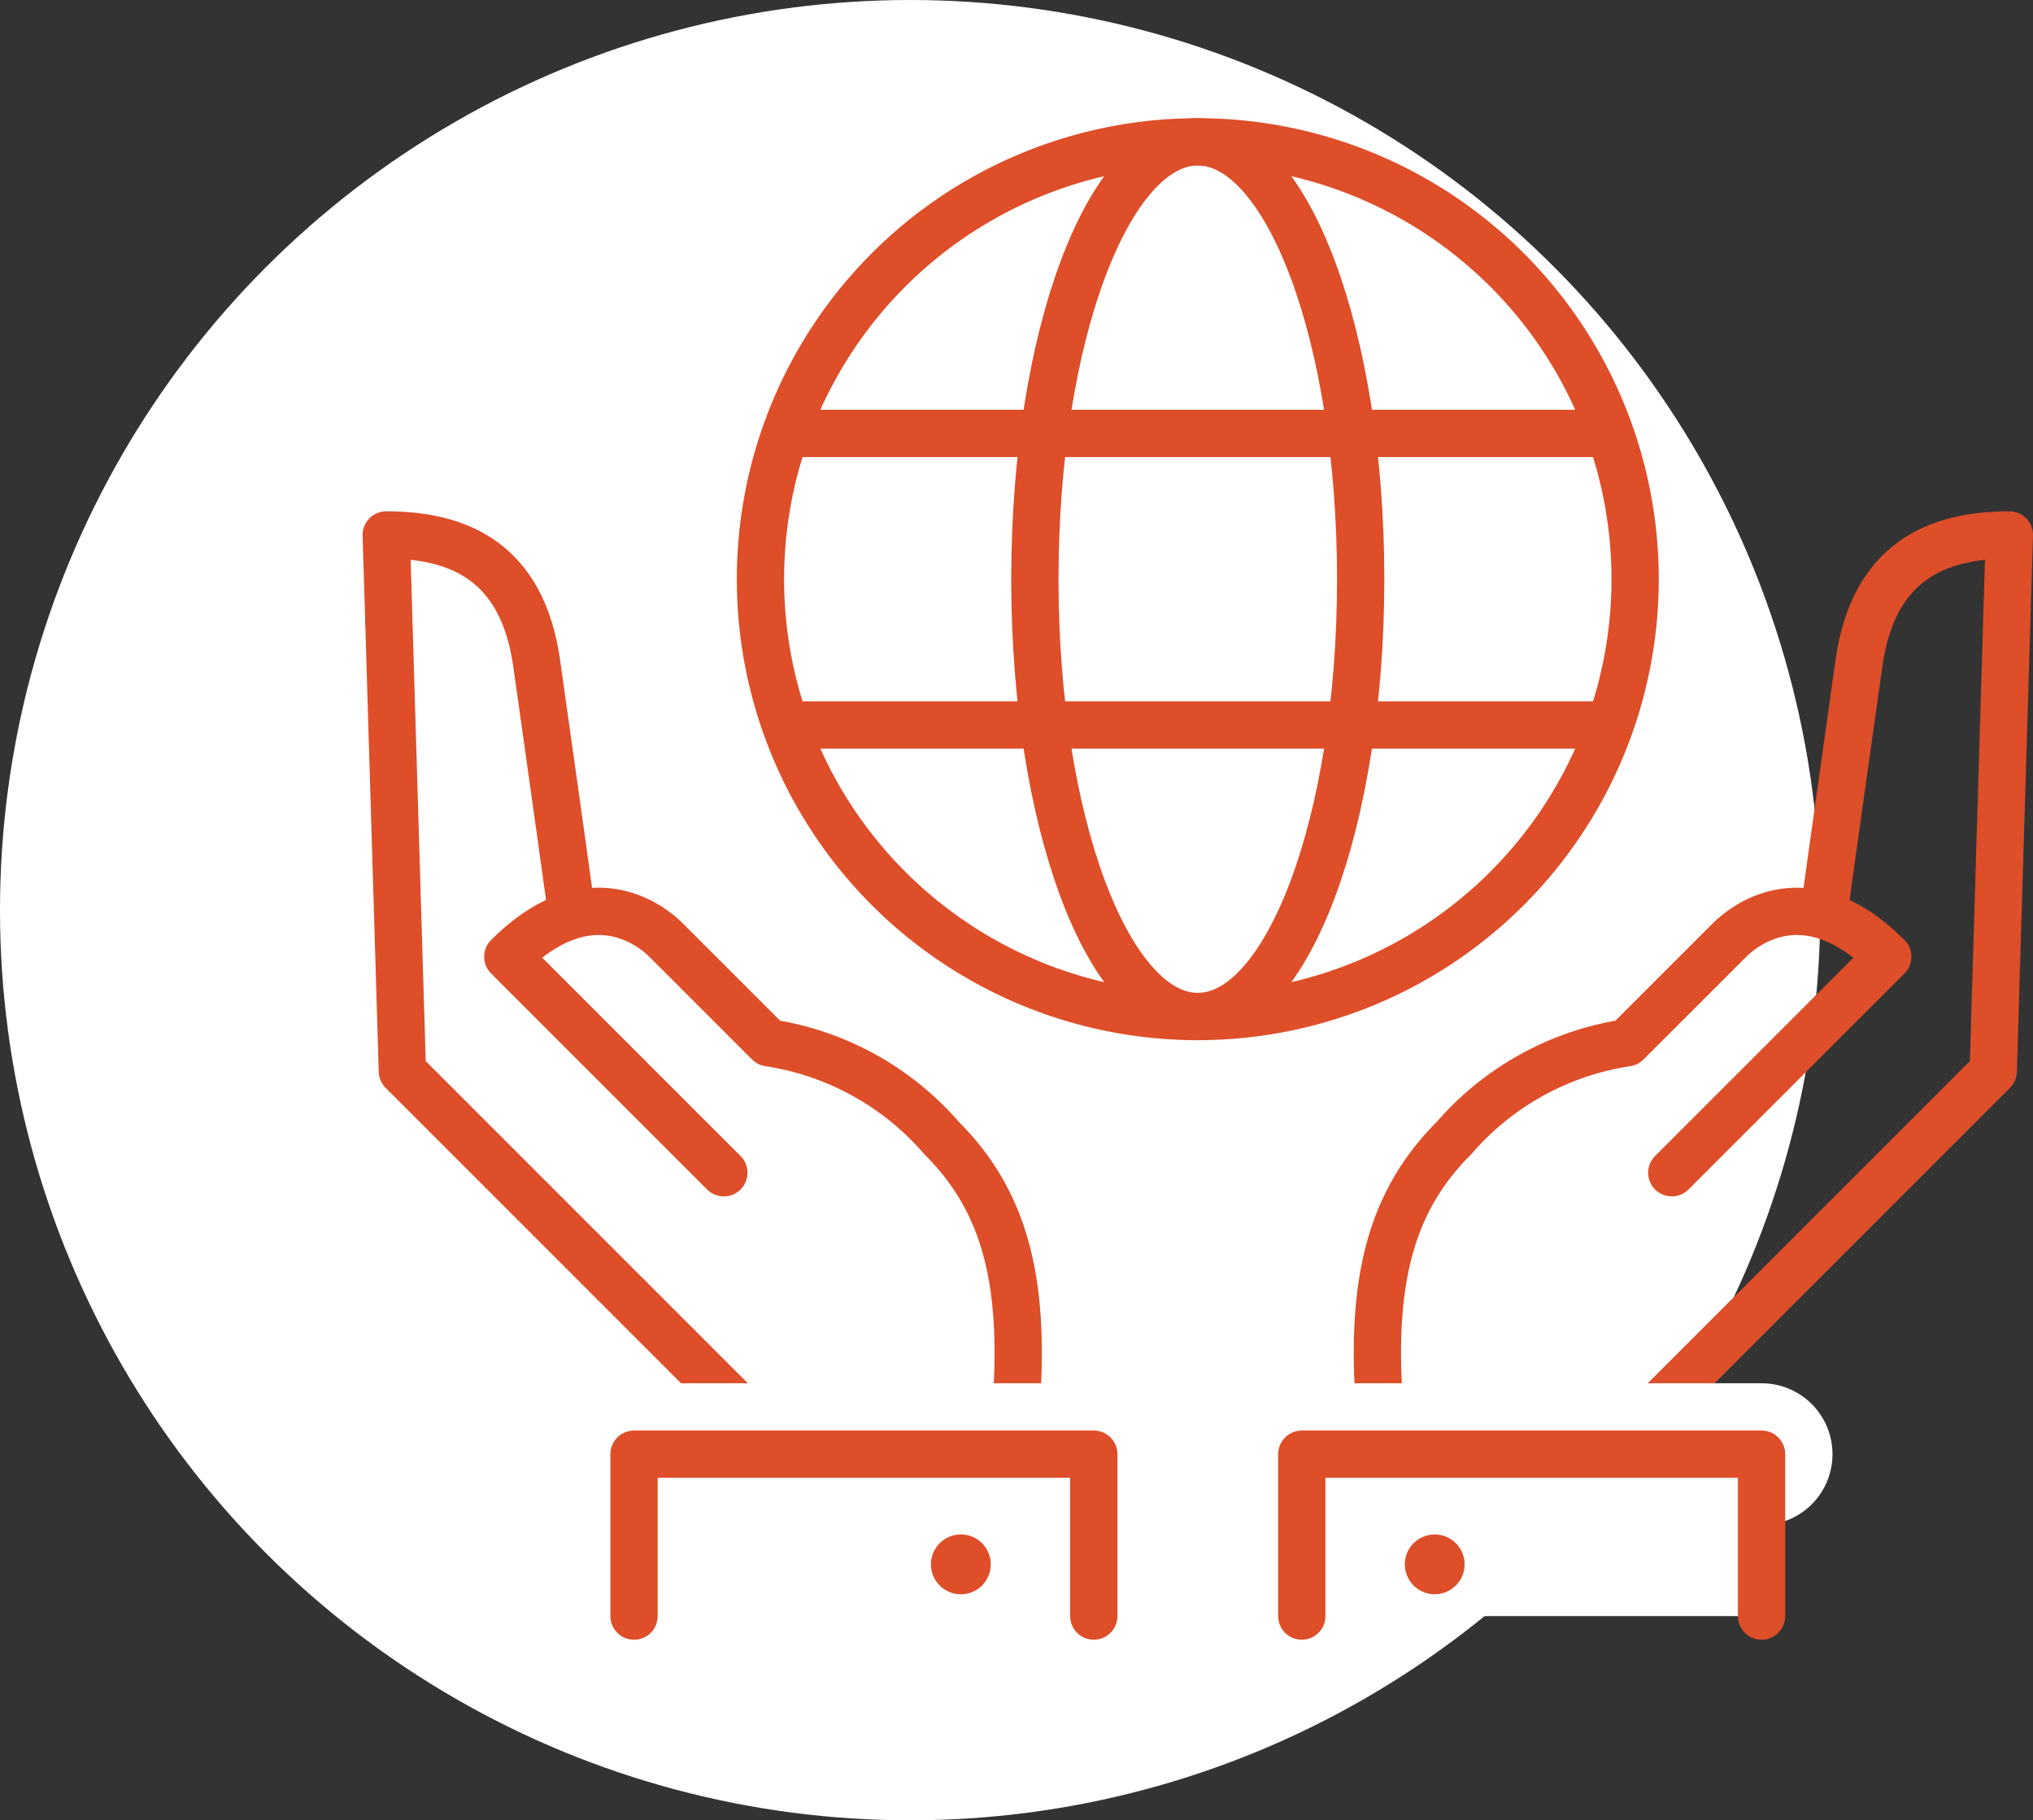
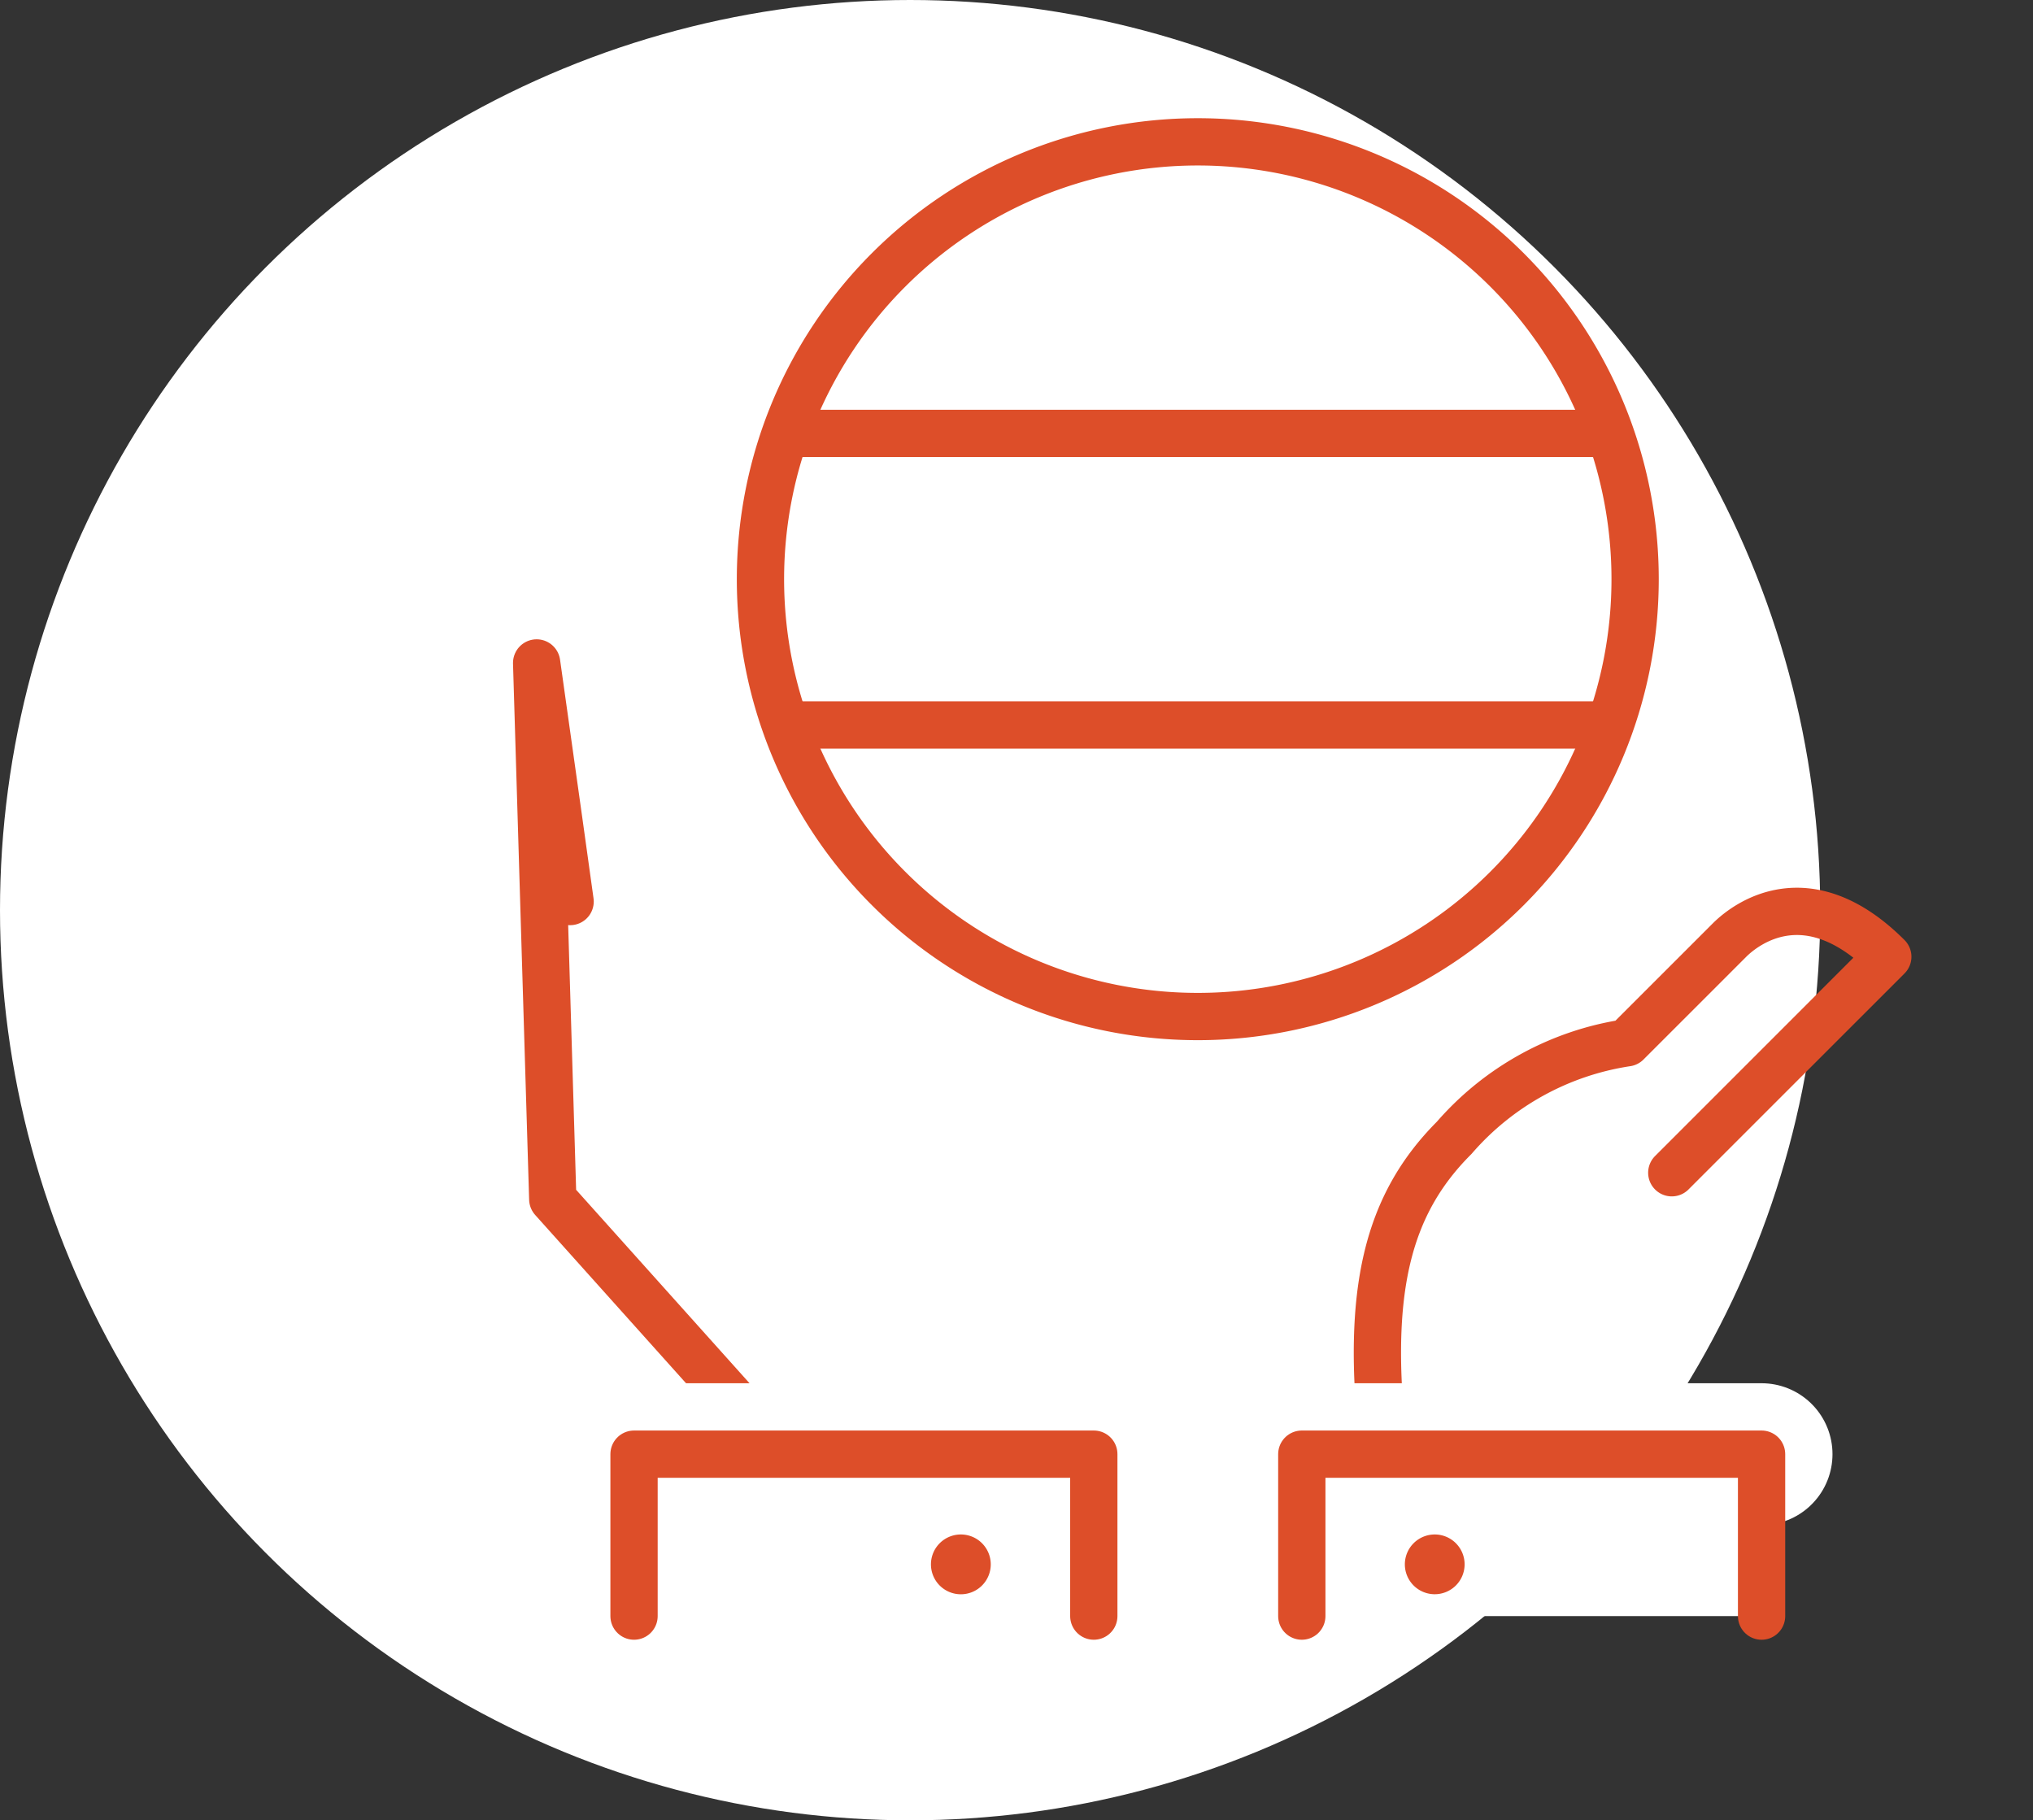
<svg xmlns="http://www.w3.org/2000/svg" width="86" height="77" viewBox="0 0 86 77">
  <rect x="0" y="0" width="86" height="77" fill="#333333" stroke="none" />
  <g id="Grupo_1364" data-name="Grupo 1364" transform="translate(-1388 -947)">
    <circle id="Elipse_86" data-name="Elipse 86" cx="38.5" cy="38.5" r="38.5" transform="translate(1388 947)" fill="#fff" />
    <g id="Grupo_1322" data-name="Grupo 1322" transform="translate(1403.339 952)">
      <g id="Grupo_1329" data-name="Grupo 1329">
-         <path id="Trazado_51641" data-name="Trazado 51641" d="M8.778,33.136s-.835-6.014-1.416-10.093C6.75,18.754,4.068,17.629,1,17.629l.682,22.682L16.25,54.879" fill="none" stroke="#dd4e29" stroke-linecap="round" stroke-linejoin="round" stroke-width="2" />
-         <path id="Trazado_51642" data-name="Trazado 51642" d="M27.491,56.084c.73-6.47-.173-10.119-3.007-12.954a12.04,12.04,0,0,0-7.3-4.019l-4.341-4.34c-.7-.7-3.309-2.69-6.7.7l9.137,9.137" fill="none" stroke="#dd4e29" stroke-linecap="round" stroke-linejoin="round" stroke-width="2" />
+         <path id="Trazado_51641" data-name="Trazado 51641" d="M8.778,33.136s-.835-6.014-1.416-10.093l.682,22.682L16.25,54.879" fill="none" stroke="#dd4e29" stroke-linecap="round" stroke-linejoin="round" stroke-width="2" />
        <line id="Línea_29" data-name="Línea 29" x1="19.449" transform="translate(11.482 56.512)" fill="none" stroke="#fff" stroke-linecap="round" stroke-linejoin="round" stroke-width="6" />
-         <path id="Trazado_51643" data-name="Trazado 51643" d="M30.931,63.362v-6.85H11.482v6.85" fill="#fff" stroke="rgba(0,0,0,0)" stroke-width="1" />
        <path id="Trazado_51644" data-name="Trazado 51644" d="M30.931,63.362v-6.85H11.482v6.85" fill="none" stroke="#dd4e29" stroke-linecap="round" stroke-linejoin="round" stroke-width="2" />
        <path id="Trazado_51645" data-name="Trazado 51645" d="M26.572,61.174a1.265,1.265,0,1,1-1.265-1.265,1.265,1.265,0,0,1,1.265,1.265" fill="#dd4e29" stroke="rgba(0,0,0,0)" stroke-width="1" />
-         <path id="Trazado_51646" data-name="Trazado 51646" d="M61.883,33.136s.836-6.014,1.417-10.093c.611-4.289,3.293-5.414,6.361-5.414l-.682,22.682L54.411,54.879" fill="none" stroke="#dd4e29" stroke-linecap="round" stroke-linejoin="round" stroke-width="2" />
        <path id="Trazado_51647" data-name="Trazado 51647" d="M43.17,56.084c-.73-6.47.173-10.119,3.007-12.954a12.04,12.04,0,0,1,7.3-4.019l4.341-4.34c.7-.7,3.309-2.69,6.7.7l-9.137,9.137" fill="none" stroke="#dd4e29" stroke-linecap="round" stroke-linejoin="round" stroke-width="2" />
        <line id="Línea_30" data-name="Línea 30" x2="19.449" transform="translate(39.73 56.512)" fill="none" stroke="#fff" stroke-linecap="round" stroke-linejoin="round" stroke-width="6" />
        <path id="Trazado_51648" data-name="Trazado 51648" d="M39.73,63.362v-6.85H59.179v6.85" fill="#fff" stroke="rgba(0,0,0,0)" stroke-width="1" />
        <path id="Trazado_51649" data-name="Trazado 51649" d="M39.73,63.362v-6.85H59.179v6.85" fill="none" stroke="#dd4e29" stroke-linecap="round" stroke-linejoin="round" stroke-width="2" />
        <path id="Trazado_51650" data-name="Trazado 51650" d="M44.089,61.174a1.264,1.264,0,1,0,1.265-1.265,1.265,1.265,0,0,0-1.265,1.265" fill="#dd4e29" stroke="rgba(0,0,0,0)" stroke-width="1" />
        <path id="Trazado_51651" data-name="Trazado 51651" d="M53.83,19.5A18.5,18.5,0,1,1,35.33,1,18.5,18.5,0,0,1,53.83,19.5Z" fill="none" stroke="#dd4e29" stroke-miterlimit="10" stroke-width="2" />
-         <path id="Trazado_51652" data-name="Trazado 51652" d="M42.221,19.5c0,10.217-3.085,18.5-6.891,18.5s-6.892-8.283-6.892-18.5S31.524,1,35.33,1,42.221,9.284,42.221,19.5Z" fill="none" stroke="#dd4e29" stroke-miterlimit="10" stroke-width="2" />
        <line id="Línea_31" data-name="Línea 31" x2="34.78" transform="translate(17.94 25.667)" fill="none" stroke="#dd4e29" stroke-miterlimit="10" stroke-width="2" />
        <line id="Línea_32" data-name="Línea 32" x2="34.78" transform="translate(17.94 13.334)" fill="none" stroke="#dd4e29" stroke-miterlimit="10" stroke-width="2" />
      </g>
    </g>
  </g>
</svg>